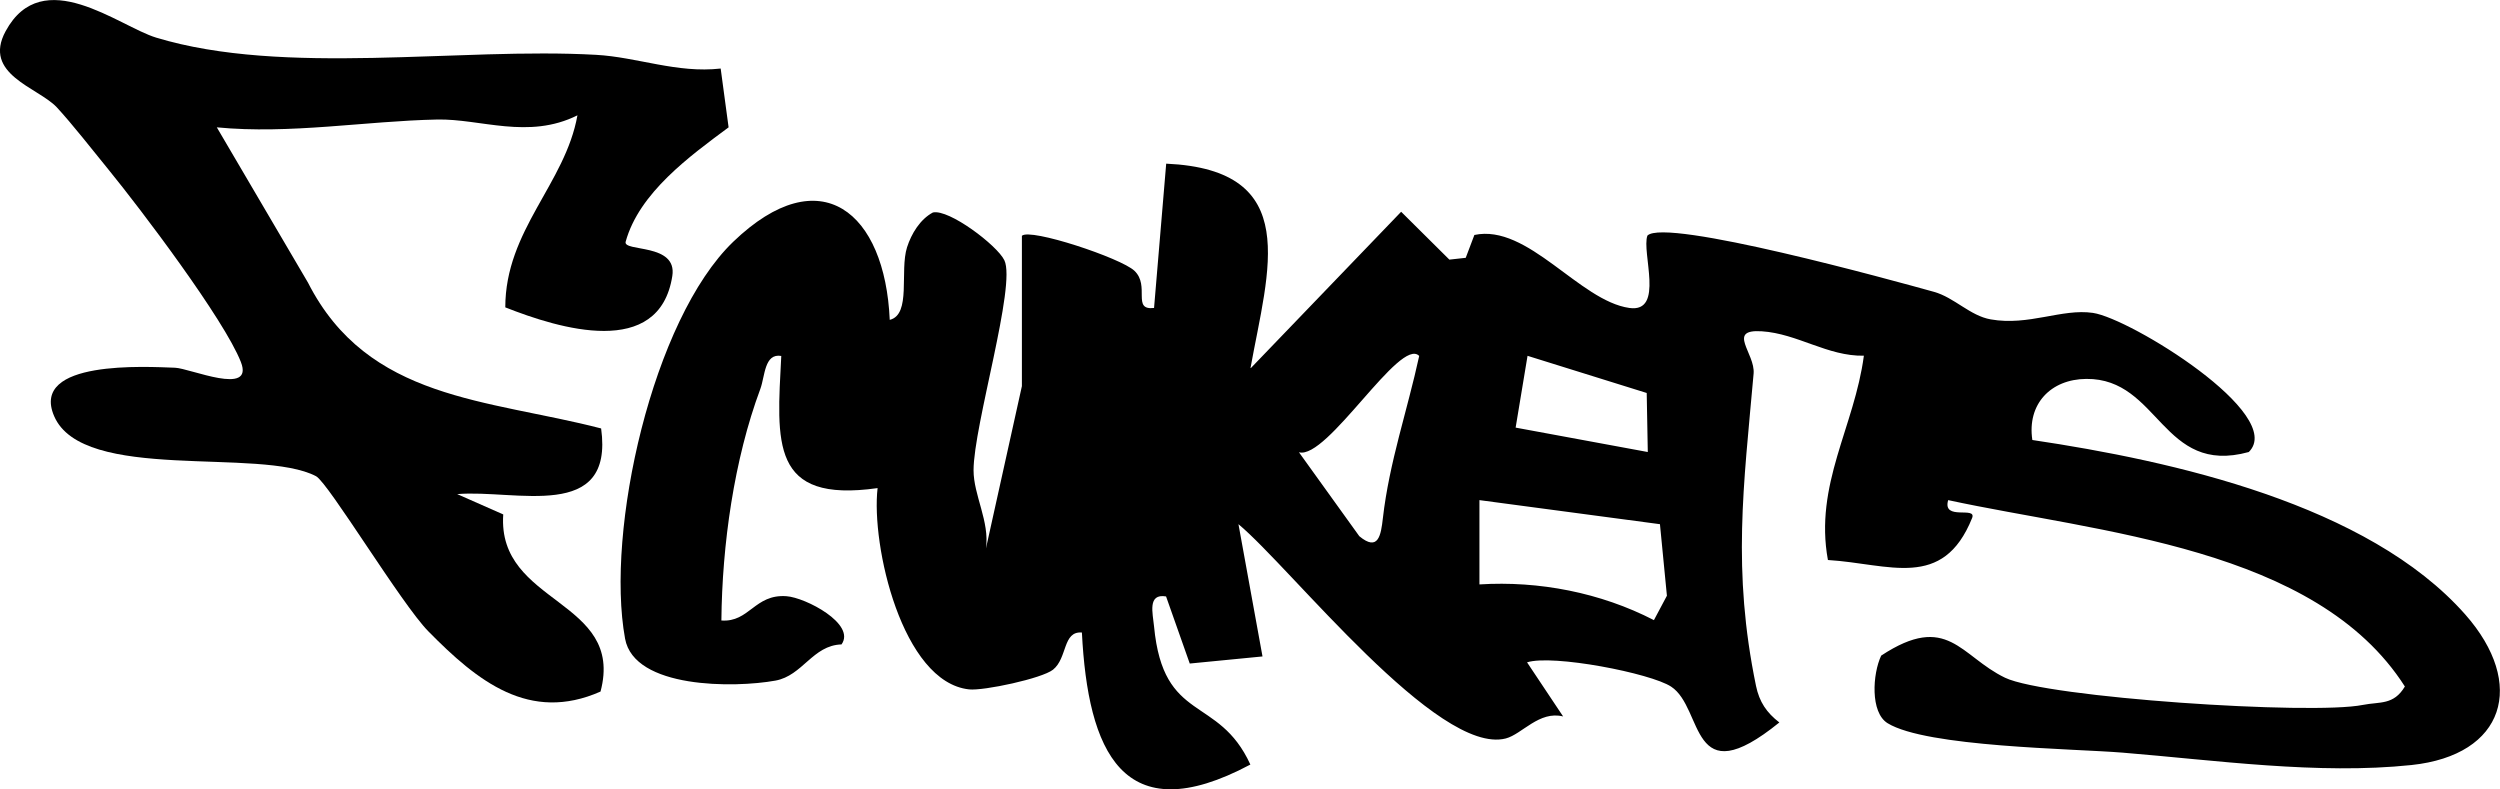
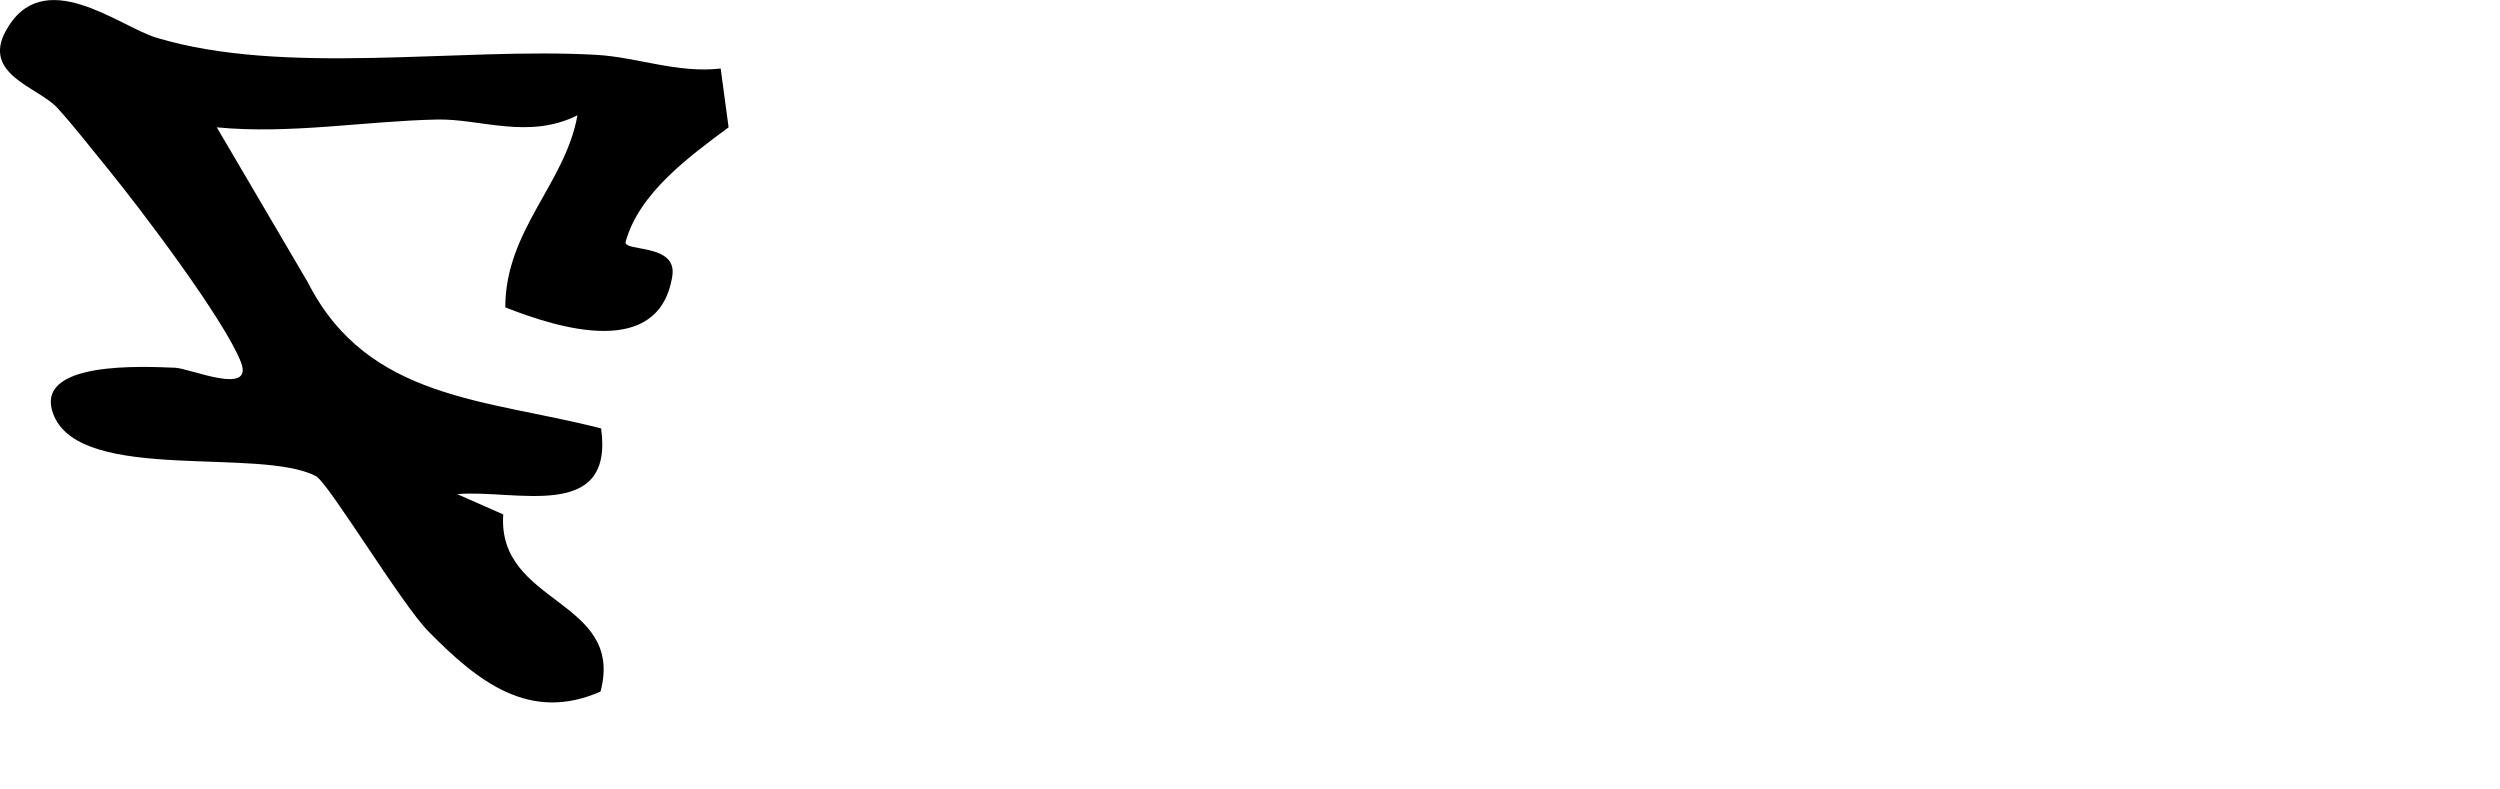
<svg xmlns="http://www.w3.org/2000/svg" id="Layer_2" viewBox="0 0 207.9 65.64">
  <g id="Layer_1-2">
-     <path d="M104.03,30.6l12.49-12.99,4.01,3.98,1.36-.15.72-1.9c4.45-.95,8.73,5.48,12.89,6.07,2.95.42.99-4.64,1.5-6.02,1.5-1.49,20.45,3.74,23.83,4.68,1.69.47,3,1.99,4.72,2.29,3.16.56,5.92-.92,8.5-.54,3.12.46,16.1,8.46,12.96,11.57-7.23,1.99-7.42-6.13-13.51-6.08-2.97.02-4.94,2.1-4.49,5.08,11.68,1.74,27.9,5.34,36,14.51,5.11,5.79,3.3,11.7-4.47,12.52s-16.38-.41-24.02-1.03c-4.16-.34-16.32-.46-19.55-2.45-1.45-.9-1.25-4.1-.53-5.62,5.53-3.64,6.58.05,10.3,1.84,3.45,1.66,25.5,3.12,29.76,2.26,1.41-.28,2.55.04,3.49-1.53-7.39-11.58-25.51-12.8-37.98-15.5-.51,1.76,2.4.47,1.99,1.49-2.43,6.04-6.9,3.8-11.99,3.49-1.15-6.26,2.21-11.09,2.99-16.99-3.01.06-5.53-1.84-8.49-2.03s-.53,1.84-.68,3.52c-.83,9.38-1.79,16.32.2,25.97.28,1.34.88,2.22,1.94,3.04-7.52,6.09-6.24-1.17-9-2.98-1.7-1.12-9.85-2.7-11.98-2.02l3,4.5c-1.99-.5-3.42,1.48-4.77,1.83-5.66,1.45-17.83-14.15-22.23-17.82l2,11-6.05.59-1.97-5.58c-1.57-.27-1.1,1.42-1,2.49.77,8.12,5.35,5.67,8.01,11.49-10.66,5.68-13.51-1.18-14.01-10.98-1.61-.13-1.19,2.12-2.4,3.09-.91.73-5.77,1.77-6.98,1.64-5.57-.6-8.16-11.99-7.61-16.74-8.95,1.27-8.38-3.77-8.01-10.99-1.41-.24-1.35,1.68-1.74,2.74-2.19,5.88-3.18,12.97-3.24,19.26,2.33.17,2.76-2.21,5.41-2.02,1.59.11,5.8,2.31,4.58,4.01-2.4.07-3.23,2.6-5.5,3.01-3.41.62-11.74.68-12.5-3.49-1.64-8.97,2.28-26.55,9-33.01,7.26-6.97,12.62-2.45,13.01,6.5,1.81-.45.81-4.05,1.44-6.04.36-1.12,1.08-2.32,2.15-2.89,1.34-.3,5.34,2.73,5.94,3.97,1.01,2.06-2.56,13.76-2.56,17.47,0,2.07,1.35,4.27,1.03,6.5l2.99-13.5v-12.5c.66-.67,8.25,1.85,9.36,2.91,1.32,1.26-.24,3.31,1.63,3.09l1.01-12c11.38.51,8.49,8.8,7.01,17ZM118.02,29.6c-1.57-1.65-7.65,8.66-10,8.01l5.02,6.98c1.58,1.31,1.8-.08,1.96-1.5.53-4.65,2.04-8.97,3.02-13.49ZM136.94,32.68l-9.91-3.09-.99,5.97,10.99,2.03-.09-4.92ZM138.03,43.59l-15-2v7.01c4.95-.31,10.07.68,14.51,2.97l1.08-2.03-.58-5.96Z" />
    <path d="M59.93,5.69l.66,4.9c-3.21,2.38-7.44,5.44-8.56,9.51-.24.87,4.31.09,3.88,2.85-1.08,6.94-9.41,4.38-13.89,2.61,0-6.42,4.98-10.27,6-15.97-4.09,2.04-8.07.27-11.67.35-5.91.12-12.24,1.24-18.32.65l7.58,12.91c4.99,9.81,14.93,9.68,24.38,12.13,1.08,7.83-7.12,5.05-11.97,5.46l3.83,1.69c-.52,7.53,10.13,7.03,8.09,14.73-5.91,2.61-10.23-.85-14.32-5.01-2.23-2.26-8.31-12.35-9.34-12.9-4.65-2.44-19.39.57-21.78-5-2.02-4.7,7.7-4.1,10.05-4.02,1.24.04,6.61,2.4,5.48-.48-1.39-3.54-8.3-12.68-11.01-16-1.28-1.57-3.03-3.81-4.31-5.19C3.14,7.26-1.48,6.18.47,2.59c3.07-5.66,9.42-.4,12.52.54,10.67,3.23,25.21.79,36.58,1.43,3.42.19,6.74,1.55,10.36,1.14Z" />
  </g>
</svg>